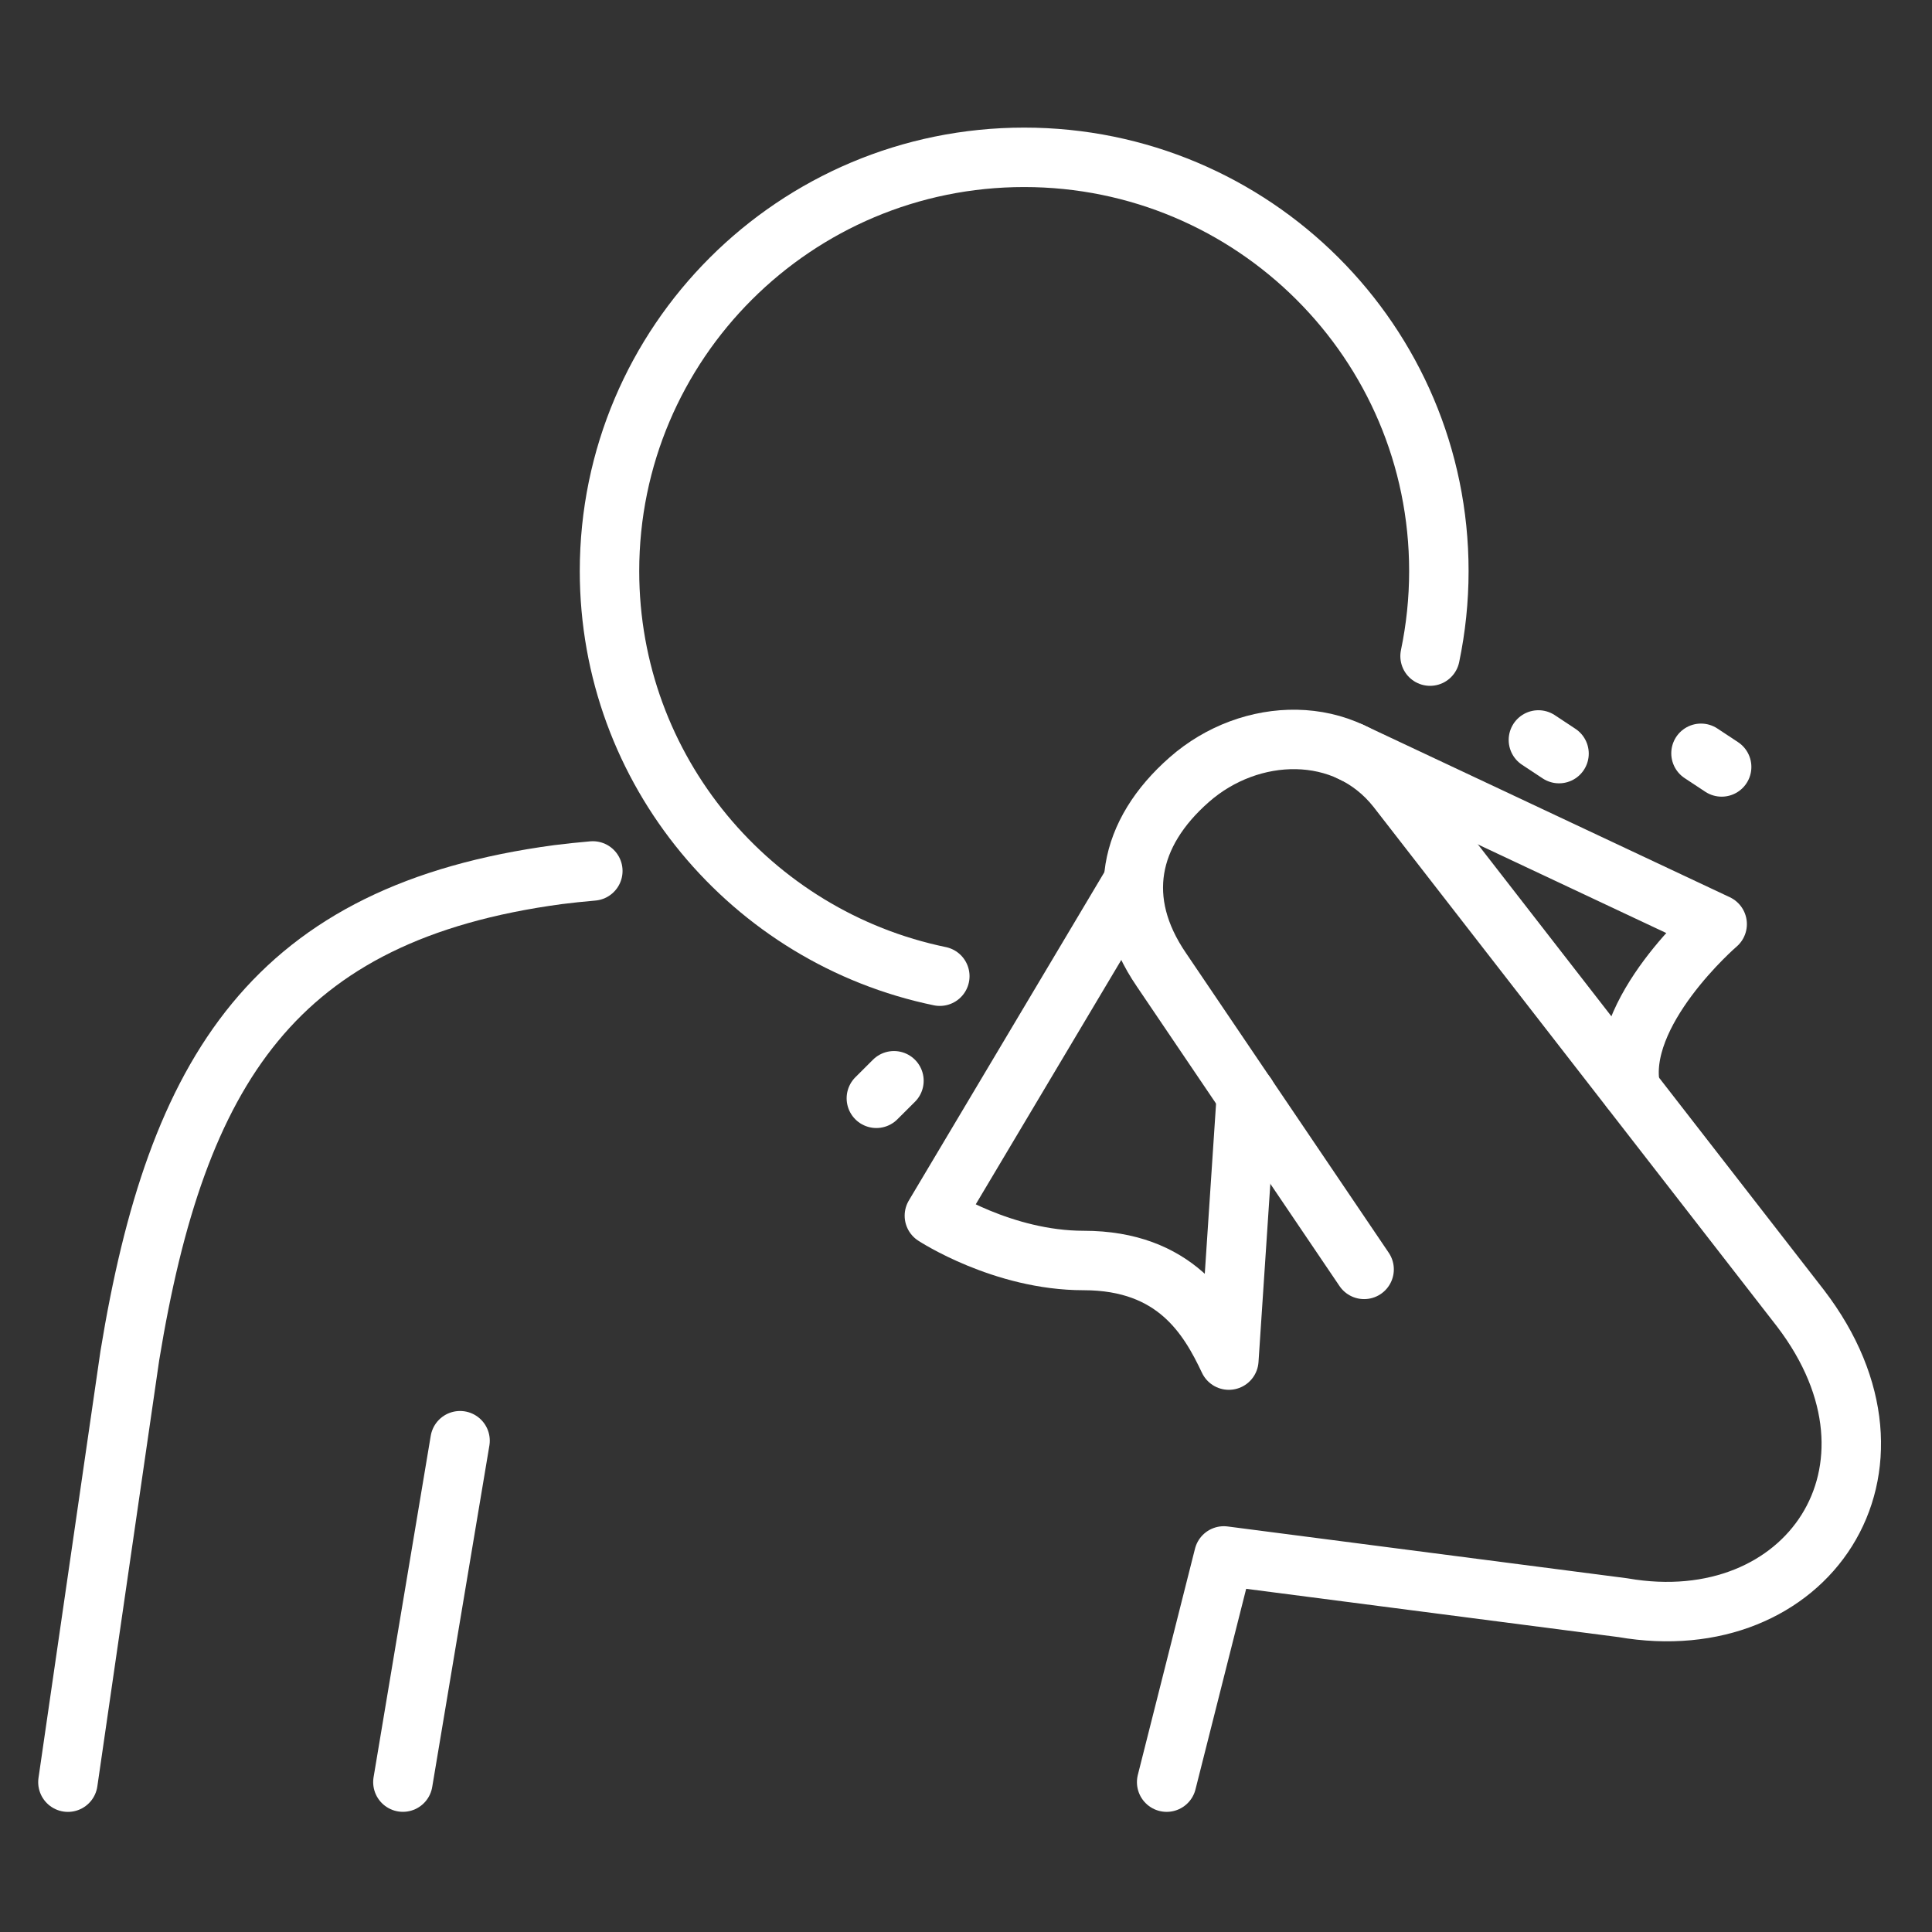
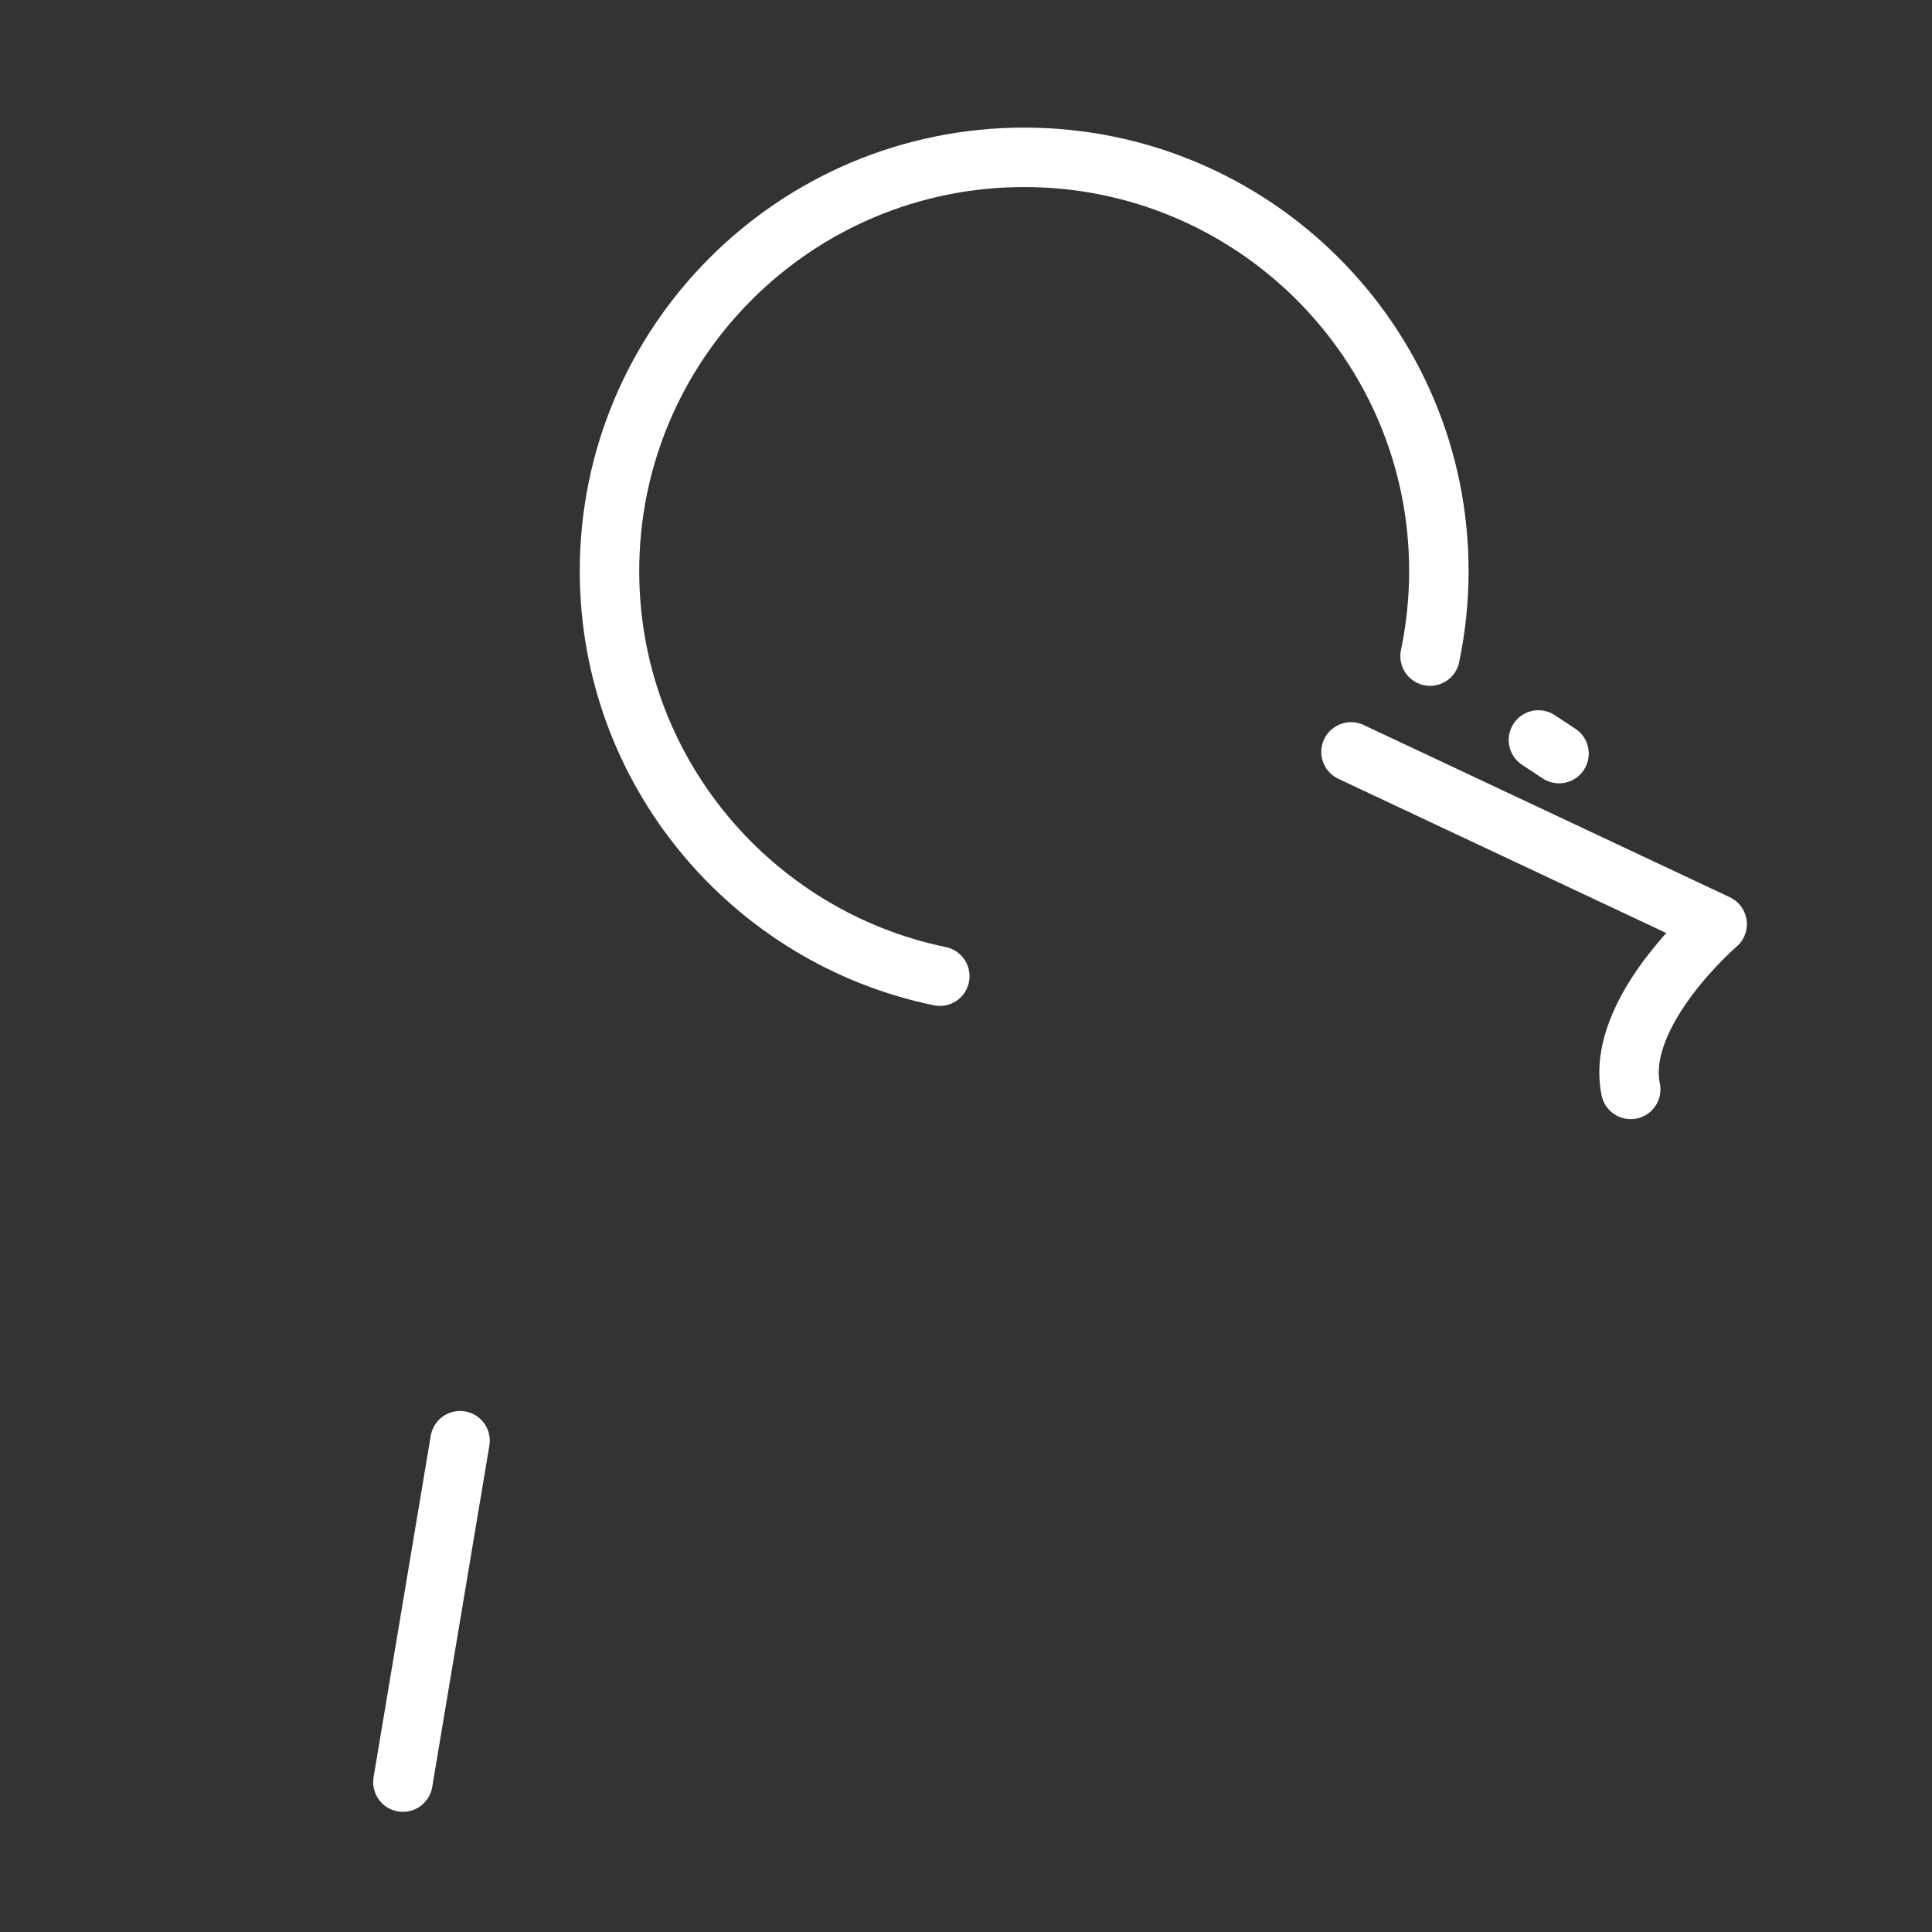
<svg xmlns="http://www.w3.org/2000/svg" width="65" height="65" viewBox="0 0 65 65" fill="none">
  <rect x="0" y="0" width="65" height="65" fill="#333333" stroke="none" />
  <path d="M51.758 24.895L52.452 25.354" stroke="white" stroke-width="2" stroke-linecap="round" stroke-linejoin="round" />
-   <path d="M57.228 25.344L57.923 25.803" stroke="white" stroke-width="2" stroke-linecap="round" stroke-linejoin="round" />
-   <path d="M30.076 36.361L29.484 36.951" stroke="white" stroke-width="2" stroke-linecap="round" stroke-linejoin="round" />
  <path d="M15.478 48.471L13.555 59.957" stroke="white" stroke-width="2" stroke-linecap="round" stroke-linejoin="round" />
-   <path d="M2.285 59.959L4.368 45.61C5.944 35.996 9.219 30.708 18.779 29.425C19.13 29.38 19.526 29.339 19.945 29.302" stroke="white" stroke-width="2" stroke-linecap="round" stroke-linejoin="round" />
-   <path d="M45.894 42.707L39.073 32.625C37.487 30.304 37.966 28.029 40.011 26.232C42.066 24.425 45.256 24.332 46.991 26.522L60.577 44.017C64.715 49.428 60.793 55.166 54.6 54.089L41.174 52.348L39.251 59.958" stroke="white" stroke-width="2" stroke-linecap="round" stroke-linejoin="round" />
-   <path d="M38.125 29.669L31.436 40.901C31.436 40.901 33.734 42.408 36.455 42.408C39.551 42.408 40.668 44.327 41.343 45.759L41.934 36.848" stroke="white" stroke-width="2" stroke-linecap="round" stroke-linejoin="round" />
  <path d="M45.453 25.297L57.772 31.091C57.772 31.091 54.329 34.05 54.864 36.652" stroke="white" stroke-width="2" stroke-linecap="round" stroke-linejoin="round" />
  <path d="M31.619 32.843C25.278 31.532 20.506 25.925 20.506 19.212C20.506 11.527 26.755 5.293 34.457 5.293C42.16 5.293 48.409 11.527 48.409 19.212C48.409 20.191 48.306 21.149 48.113 22.074" stroke="white" stroke-width="2" stroke-linecap="round" stroke-linejoin="round" />
</svg>